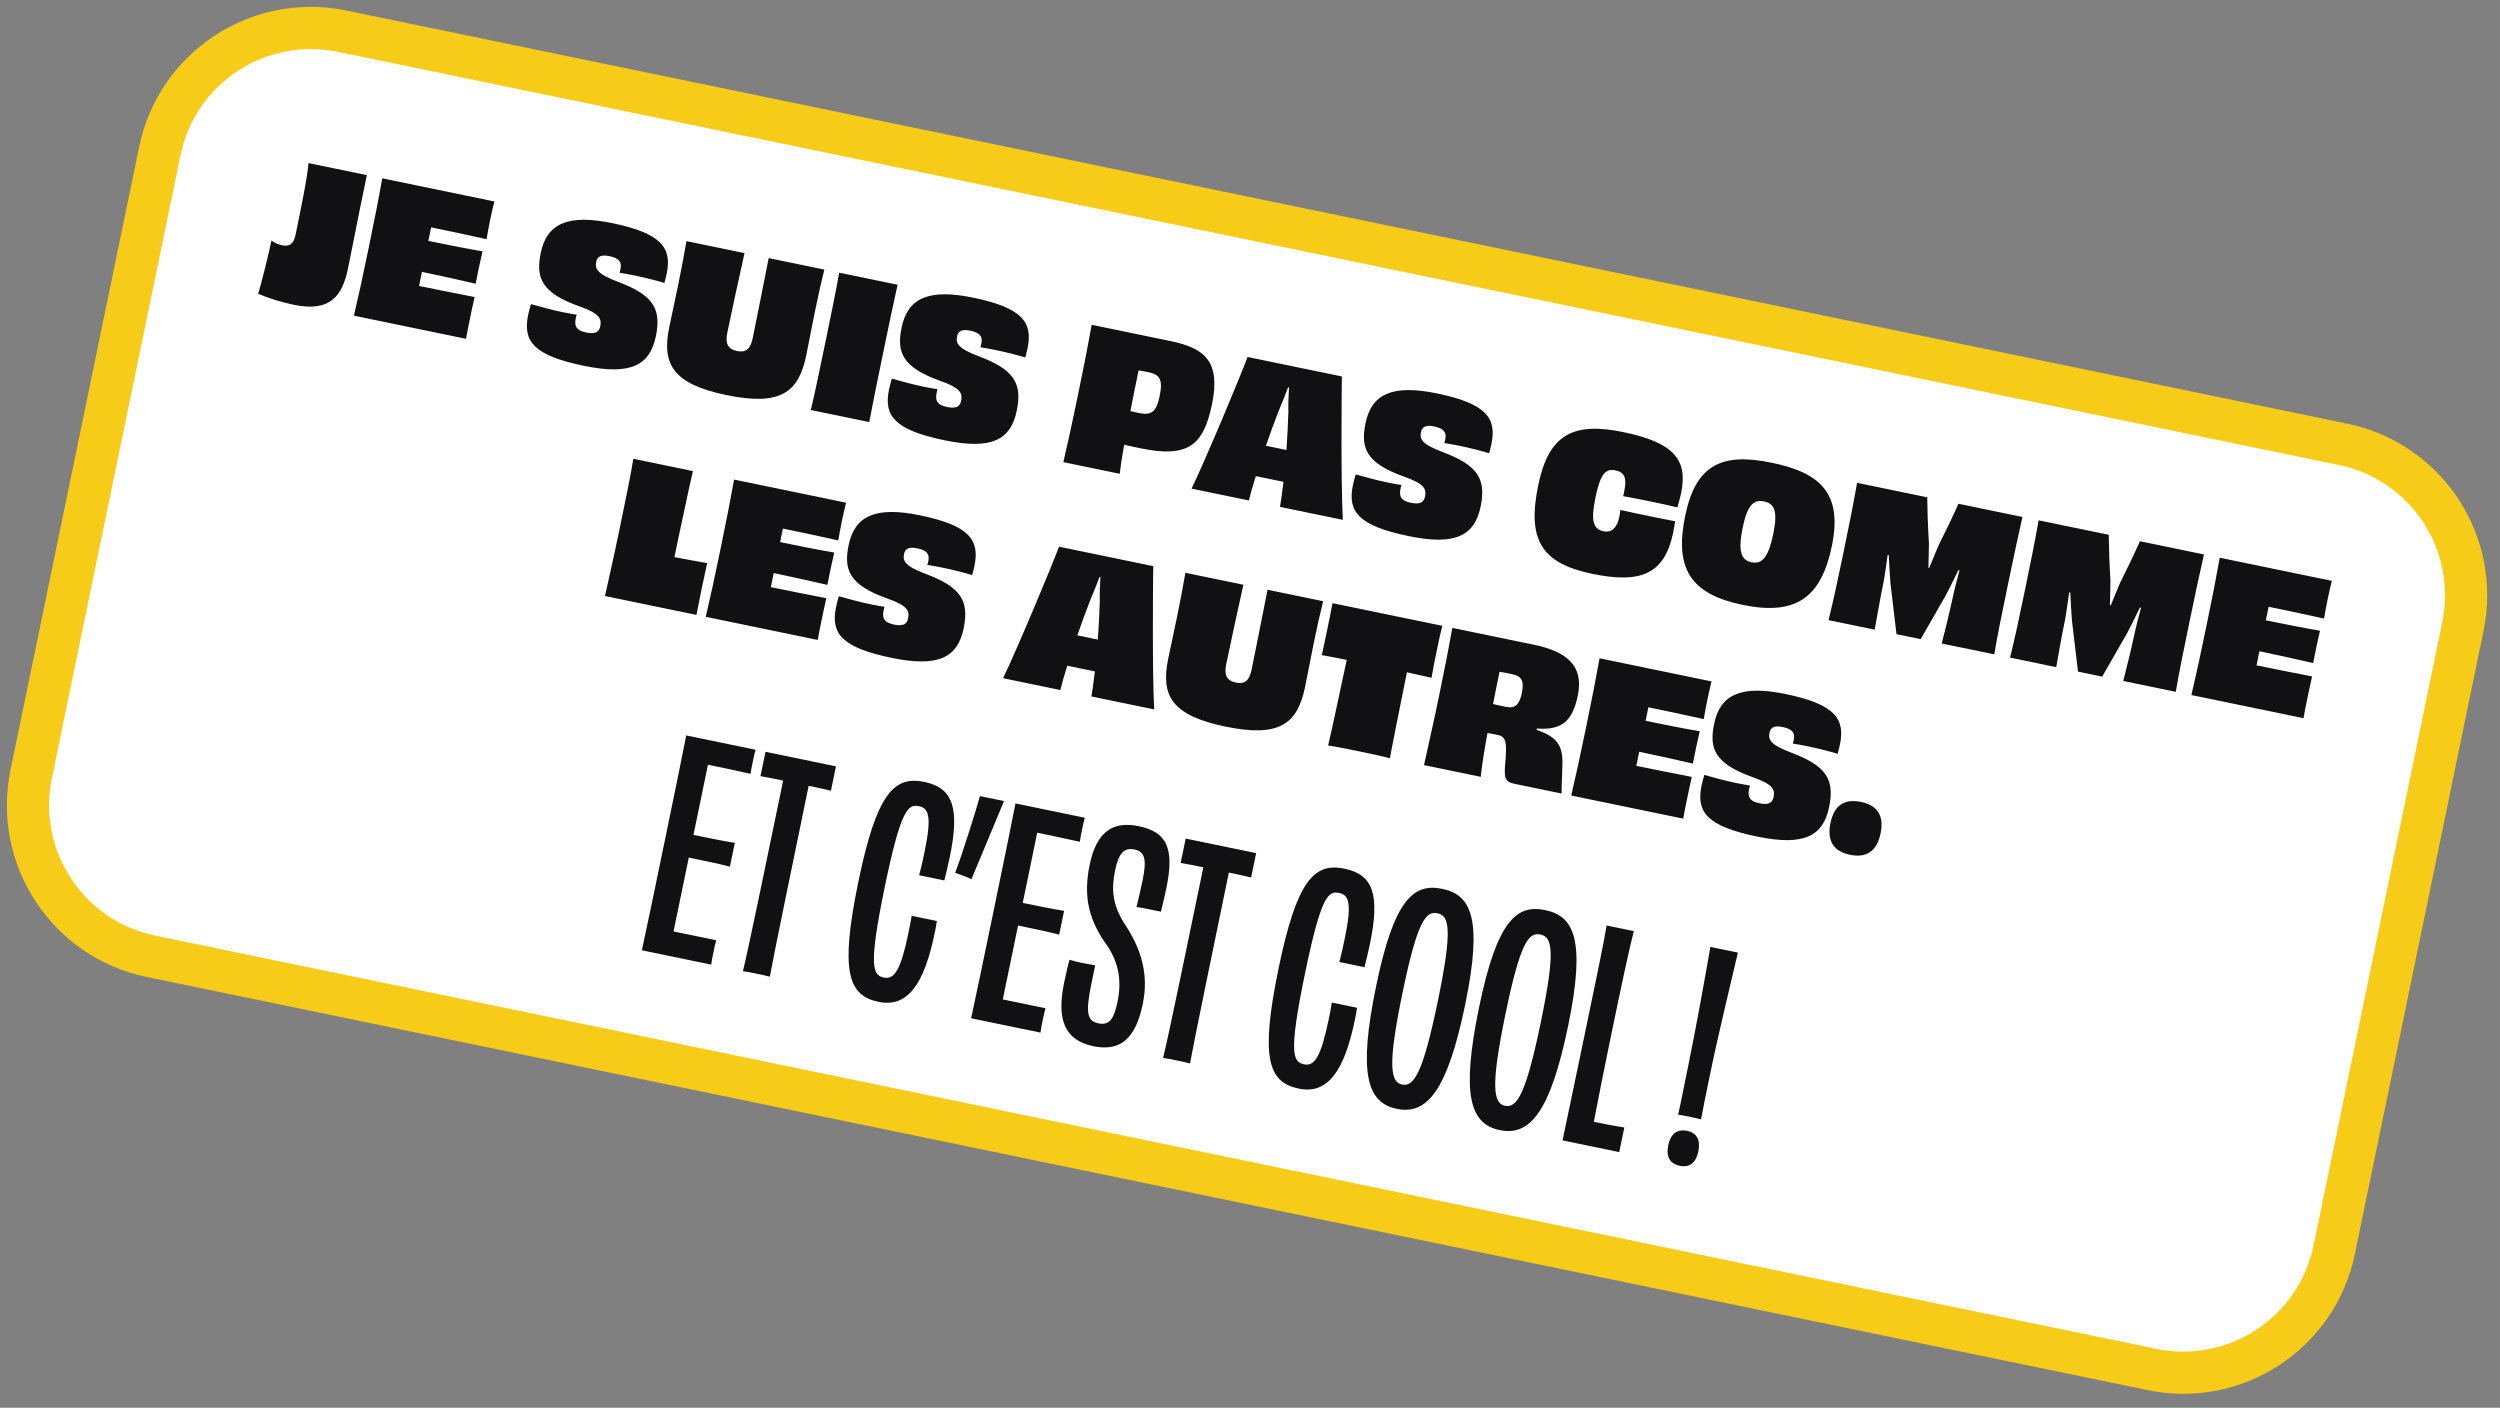
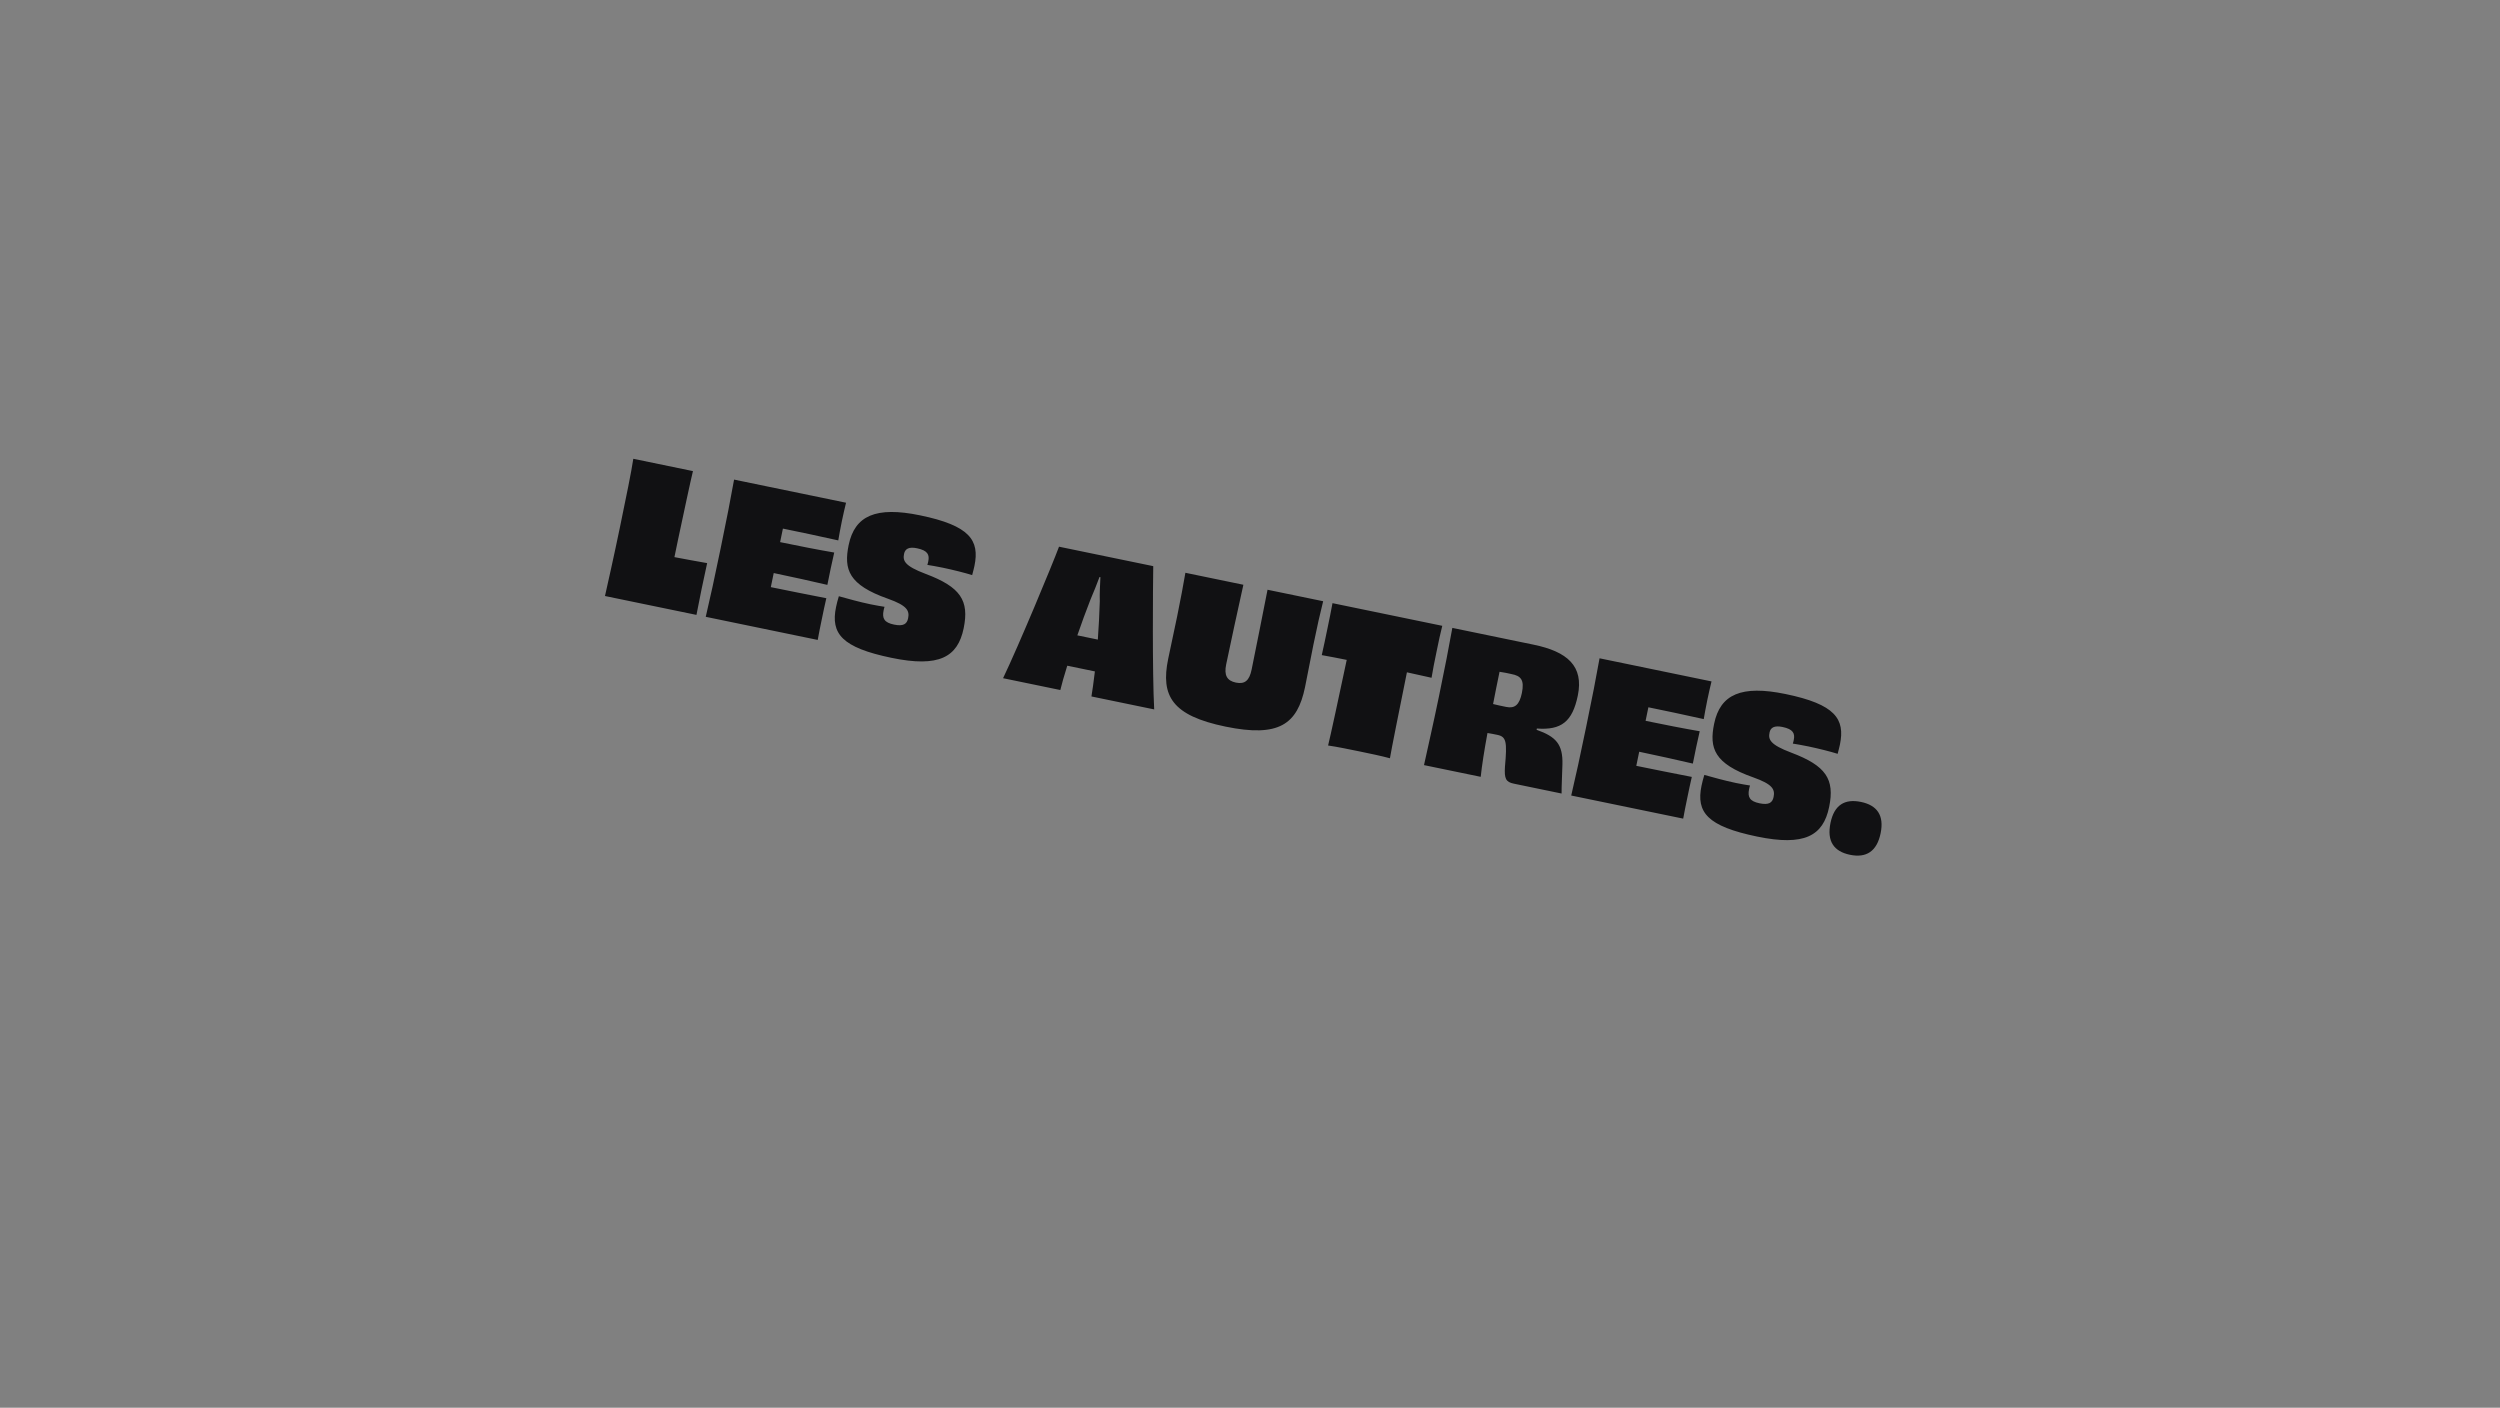
<svg xmlns="http://www.w3.org/2000/svg" width="309" height="174" viewBox="0 0 309 174" fill="none">
  <rect x="0" y="0" width="309" height="174" fill="#808080" stroke="none" />
-   <path d="M289.607 54.921L42.272 3.853C31.965 1.725 21.884 8.356 19.756 18.663L3.853 95.685C1.725 105.992 8.356 116.072 18.663 118.201L265.997 169.269C276.304 171.397 286.385 164.766 288.513 154.459L304.416 77.438C306.544 67.13 299.914 57.05 289.607 54.921Z" fill="white" stroke="#F7CC19" stroke-width="5.213" stroke-miterlimit="10" />
-   <path d="M38.125 20.157L45.345 21.647L44.452 25.97C44.228 27.057 43.731 29.692 43.007 33.2C42.292 36.663 40.761 38.589 36.325 37.673C34.786 37.355 33.212 36.865 31.91 36.313C32.224 35.363 33.34 30.874 33.551 29.737C33.921 30.002 34.26 30.19 34.893 30.321C35.731 30.494 36.286 30.207 36.529 29.03C37.075 26.382 38.057 21.629 38.125 20.157ZM47.249 22.041L61.101 24.901C60.966 25.439 60.747 26.385 60.588 27.155C60.42 27.969 60.232 28.993 60.138 29.563C57.771 29.027 55.259 28.508 53.289 28.102L52.944 29.777C55.252 30.253 57.679 30.731 59.639 31.065C59.42 32.011 58.982 34.02 58.789 35.066C56.898 34.629 54.44 34.074 52.154 33.602L51.794 35.345C53.831 35.765 56.484 36.289 58.661 36.715C58.503 37.367 58.284 38.431 58.097 39.336C57.924 40.174 57.714 41.192 57.596 41.876L43.744 39.016C44.303 36.653 44.839 34.168 45.587 30.547C46.33 26.948 46.836 24.386 47.249 22.041ZM72.453 41.097C73.607 41.335 74.049 41.025 74.193 40.324C74.39 39.373 74.072 38.741 71.697 37.897C66.835 36.185 66.213 34.286 66.839 31.253C67.591 27.609 70.214 26.452 75.669 27.578C81.825 28.849 83.056 30.661 82.401 33.83C82.327 34.192 82.225 34.572 82.118 34.974C81.254 34.702 79.729 34.316 78.507 34.064C77.737 33.905 77.031 33.782 76.573 33.712C76.633 33.535 76.666 33.377 76.689 33.264C76.858 32.449 76.612 31.926 75.299 31.655C74.28 31.445 73.821 31.727 73.695 32.339C73.517 33.199 73.74 33.835 76.367 34.825C80.681 36.448 81.776 38.113 81.066 41.554C80.328 45.13 78.008 46.421 72.169 45.215C65.99 43.939 64.6 42.213 65.277 38.931C65.366 38.501 65.482 38.053 65.626 37.587C66.653 37.87 68.123 38.291 69.527 38.581C70.206 38.721 70.821 38.825 71.279 38.896C71.223 39.05 71.191 39.208 71.163 39.344C70.957 40.34 71.253 40.849 72.453 41.097ZM95.008 31.901L101.889 33.322C101.503 34.847 101.158 36.404 100.686 38.69C100.391 40.116 99.969 42.389 99.647 43.951C98.698 48.545 96.422 50.199 89.812 48.835C83.203 47.47 81.768 45.05 82.717 40.455C83.039 38.893 83.529 36.635 83.824 35.209C84.296 32.923 84.573 31.352 84.845 29.803L92.02 31.285C91.367 34.218 90.434 38.509 89.892 41.134C89.616 42.47 89.97 43.156 91.102 43.39C92.211 43.619 92.763 43.119 93.038 41.784C93.58 39.158 94.423 34.849 95.008 31.901ZM107.438 52.167L100.218 50.676C100.786 48.269 101.296 45.801 102.039 42.203C102.782 38.604 103.296 36.114 103.723 33.701L110.943 35.192C110.403 37.581 109.893 40.049 109.15 43.647C108.407 47.246 107.898 49.713 107.438 52.167ZM117.057 50.306C118.212 50.545 118.653 50.235 118.798 49.533C118.994 48.583 118.676 47.951 116.302 47.106C111.44 45.395 110.817 43.496 111.444 40.463C112.196 36.819 114.819 35.661 120.273 36.788C126.43 38.059 127.66 39.87 127.006 43.039C126.931 43.401 126.829 43.781 126.723 44.184C125.859 43.911 124.333 43.526 123.111 43.273C122.342 43.114 121.635 42.992 121.178 42.921C121.238 42.745 121.271 42.587 121.294 42.473C121.462 41.658 121.216 41.136 119.904 40.865C118.885 40.654 118.425 40.937 118.299 41.548C118.122 42.408 118.344 43.044 120.972 44.035C125.286 45.657 126.381 47.323 125.671 50.764C124.933 54.34 122.613 55.631 116.773 54.425C110.594 53.149 109.204 51.423 109.882 48.141C109.971 47.711 110.087 47.263 110.23 46.797C111.257 47.08 112.728 47.501 114.131 47.791C114.81 47.931 115.426 48.035 115.883 48.105C115.828 48.259 115.795 48.418 115.767 48.553C115.562 49.549 115.858 50.059 117.057 50.306ZM140.753 51.046C142.315 51.368 142.925 50.928 143.336 48.936C143.766 46.854 143.317 46.289 141.913 45.999C141.664 45.948 141.189 45.85 140.732 45.779C140.367 47.544 140.017 49.242 139.717 50.808C140.006 50.892 140.346 50.962 140.753 51.046ZM134.933 40.145L144.711 42.164C148.921 43.033 150.891 44.691 149.803 49.964C148.737 55.125 146.779 56.608 140.984 55.412C140.577 55.328 139.762 55.16 138.952 54.969C138.694 56.331 138.515 57.545 138.399 58.56L131.428 57.12C132.006 54.667 132.524 52.273 133.271 48.651C134.014 45.053 134.506 42.558 134.933 40.145ZM157.757 55.359L159.002 55.616C159.116 54.035 159.198 52.376 159.244 50.899C159.209 49.924 159.28 48.782 159.322 47.894L159.208 47.871C158.895 48.703 158.49 49.752 158.085 50.683C157.542 52.058 156.988 53.595 156.467 55.093L157.757 55.359ZM165.973 64.253L158.21 62.65C158.323 61.989 158.479 60.889 158.637 59.553L156.962 59.207L155.219 58.847C154.817 60.109 154.525 61.181 154.362 61.856L147.278 60.393C149.225 56.335 153.403 46.271 154.2 44.123L165.857 46.53C165.82 48.882 165.73 59.719 165.973 64.253ZM174.394 62.145C175.548 62.383 175.989 62.073 176.134 61.372C176.331 60.421 176.013 59.789 173.638 58.945C168.776 57.233 168.154 55.334 168.78 52.301C169.532 48.657 172.155 47.5 177.61 48.626C183.766 49.897 184.997 51.709 184.342 54.878C184.268 55.24 184.166 55.62 184.059 56.023C183.195 55.75 181.67 55.364 180.447 55.112C179.678 54.953 178.972 54.831 178.514 54.76C178.574 54.583 178.607 54.425 178.63 54.312C178.799 53.497 178.553 52.974 177.24 52.703C176.221 52.493 175.762 52.776 175.636 53.387C175.458 54.247 175.681 54.883 178.308 55.873C182.622 57.496 183.718 59.162 183.007 62.602C182.269 66.178 179.949 67.469 174.11 66.263C167.931 64.987 166.541 63.261 167.218 59.979C167.307 59.549 167.423 59.101 167.567 58.635C168.594 58.918 170.064 59.34 171.468 59.629C172.147 59.77 172.762 59.873 173.22 59.944C173.164 60.098 173.132 60.256 173.104 60.392C172.898 61.388 173.194 61.897 174.394 62.145ZM200.628 61.332L200.773 60.63C201.11 59 200.724 58.354 199.683 58.139C198.501 57.919 197.832 58.418 197.192 61.519C196.589 64.439 196.954 65.411 198.199 65.668C199.263 65.888 199.889 65.144 200.15 63.876C200.202 63.627 200.24 63.328 200.278 63.029C201.36 63.276 202.537 63.519 203.668 63.753C204.777 63.982 205.932 64.22 207.045 64.427C206.965 64.929 206.89 65.409 206.801 65.839C205.735 71 202.759 72.155 196.829 70.931C190.537 69.632 188.724 66.756 190.126 59.965C191.406 53.764 194.367 52.11 200.614 53.4C206.839 54.685 208.648 56.781 207.788 60.946C207.676 61.489 207.509 62.068 207.328 62.715C206.228 62.441 205.097 62.207 203.965 61.973C202.856 61.744 201.702 61.506 200.628 61.332ZM226.419 67.483C225.069 74.024 221.833 76.093 215.383 74.761C208.955 73.434 206.939 70.281 208.29 63.739C209.622 57.289 212.966 55.95 219.009 57.198C225.052 58.445 227.751 61.032 226.419 67.483ZM216.494 69.493C217.784 69.759 218.569 68.93 219.181 65.965C219.756 63.181 219.313 62.24 218.046 61.978C216.778 61.716 215.981 62.378 215.401 65.184C214.784 68.172 215.204 69.226 216.494 69.493ZM246.493 80.878L239.997 79.537C240.508 77.519 240.894 75.993 241.37 73.803C241.575 72.807 241.886 71.644 242.193 70.504L242.061 70.453C241.483 71.655 240.914 72.812 240.492 73.598L237.394 78.999L234.406 78.383L233.657 72.069C233.581 71.18 233.516 69.892 233.452 68.605L233.311 68.599C233.141 69.767 233.007 70.873 232.792 72.031C232.334 74.25 232.074 75.848 231.713 77.826L226.009 76.649C226.605 74.223 227.137 71.761 227.88 68.162C228.646 64.45 229.147 61.91 229.537 59.678L238.206 61.468C238.219 63.005 238.284 64.977 238.415 67.198C238.414 68.001 238.376 69.102 238.347 70.158L238.46 70.181C238.878 69.182 239.274 68.178 239.592 67.442C240.556 65.517 241.46 63.65 242.053 62.262L249.975 63.898C249.472 66.107 248.926 68.637 248.16 72.349C247.417 75.948 246.907 78.415 246.493 80.878ZM268.928 85.51L262.432 84.169C262.943 82.151 263.329 80.626 263.805 78.435C264.01 77.439 264.321 76.276 264.628 75.136L264.496 75.085C263.918 76.287 263.349 77.444 262.927 78.23L259.829 83.632L256.841 83.015L256.092 76.701C256.016 75.812 255.951 74.524 255.887 73.237L255.746 73.231C255.576 74.4 255.442 75.505 255.227 76.664C254.769 78.882 254.509 80.48 254.148 82.459L248.444 81.281C249.04 78.855 249.572 76.393 250.315 72.794C251.081 69.082 251.582 66.543 251.972 64.31L260.641 66.1C260.654 67.637 260.719 69.609 260.85 71.831C260.849 72.633 260.811 73.734 260.782 74.79L260.895 74.813C261.313 73.814 261.709 72.811 262.027 72.074C262.991 70.149 263.895 68.282 264.488 66.895L272.41 68.53C271.907 70.739 271.361 73.269 270.595 76.981C269.852 80.58 269.342 83.047 268.928 85.51ZM274.362 68.933L288.214 71.793C288.079 72.332 287.86 73.278 287.701 74.047C287.533 74.862 287.345 75.885 287.251 76.456C284.884 75.92 282.371 75.401 280.402 74.995L280.056 76.669C282.365 77.146 284.791 77.624 286.752 77.958C286.533 78.903 286.095 80.913 285.902 81.959C284.01 81.521 281.553 80.967 279.267 80.495L278.907 82.237C280.944 82.658 283.597 83.182 285.774 83.608C285.616 84.26 285.396 85.324 285.209 86.229C285.036 87.067 284.826 88.085 284.709 88.769L270.857 85.909C271.415 83.546 271.952 81.061 272.7 77.44C273.443 73.841 273.948 71.278 274.362 68.933Z" fill="#111113" />
  <path d="M83.803 66.713L83.359 68.861C84.562 69.086 86.014 69.362 87.403 69.602C87.179 70.687 86.937 71.745 86.722 72.785C86.498 73.871 86.301 74.938 86.082 76.001L74.775 73.667C75.073 72.337 75.869 68.823 76.616 65.205C77.387 61.474 78.031 58.353 78.277 56.706L85.649 58.228C85.352 59.44 84.582 63.054 83.803 66.713ZM90.732 59.278L104.572 62.136C104.437 62.674 104.218 63.619 104.059 64.388C103.891 65.202 103.704 66.224 103.61 66.794C101.245 66.258 98.734 65.74 96.767 65.334L96.422 67.007C98.728 67.484 101.153 67.961 103.111 68.294C102.893 69.239 102.454 71.247 102.262 72.292C100.372 71.855 97.916 71.301 95.632 70.829L95.273 72.57C97.308 72.991 99.959 73.514 102.134 73.94C101.976 74.591 101.757 75.654 101.57 76.558C101.397 77.395 101.187 78.413 101.07 79.096L87.23 76.238C87.788 73.878 88.325 71.395 89.072 67.777C89.814 64.181 90.319 61.621 90.732 59.278ZM110.503 77.2C111.656 77.438 112.097 77.129 112.242 76.428C112.438 75.478 112.12 74.846 109.748 74.003C104.891 72.293 104.268 70.396 104.894 67.366C105.646 63.725 108.266 62.568 113.716 63.694C119.867 64.963 121.096 66.773 120.443 69.939C120.368 70.301 120.266 70.681 120.159 71.083C119.296 70.811 117.772 70.425 116.551 70.173C115.782 70.015 115.077 69.892 114.62 69.822C114.68 69.645 114.712 69.487 114.736 69.374C114.904 68.56 114.658 68.038 113.346 67.767C112.329 67.557 111.87 67.839 111.743 68.45C111.566 69.309 111.789 69.945 114.413 70.934C118.724 72.555 119.818 74.219 119.109 77.657C118.371 81.23 116.053 82.52 110.219 81.315C104.045 80.04 102.657 78.315 103.334 75.036C103.422 74.607 103.538 74.159 103.682 73.694C104.708 73.976 106.177 74.397 107.579 74.687C108.258 74.827 108.873 74.93 109.33 75.001C109.274 75.155 109.242 75.313 109.214 75.449C109.008 76.444 109.304 76.953 110.503 77.2ZM134.448 78.796L135.692 79.053C135.806 77.474 135.889 75.817 135.934 74.341C135.9 73.367 135.97 72.226 136.012 71.339L135.899 71.315C135.586 72.147 135.181 73.195 134.776 74.125C134.233 75.498 133.68 77.035 133.159 78.53L134.448 78.796ZM142.658 87.683L134.901 86.081C135.014 85.421 135.17 84.321 135.328 82.986L133.655 82.641L131.913 82.281C131.512 83.542 131.22 84.614 131.057 85.287L123.979 83.826C125.924 79.771 130.099 69.717 130.895 67.571L142.541 69.975C142.504 72.325 142.414 83.153 142.658 87.683ZM156.667 72.892L163.542 74.311C163.156 75.835 162.812 77.391 162.34 79.675C162.046 81.099 161.624 83.37 161.302 84.93C160.354 89.521 158.08 91.173 151.477 89.81C144.873 88.447 143.439 86.028 144.387 81.438C144.709 79.878 145.199 77.621 145.493 76.196C145.965 73.912 146.241 72.343 146.514 70.796L153.682 72.276C153.03 75.206 152.098 79.493 151.556 82.117C151.281 83.451 151.634 84.137 152.765 84.37C153.873 84.599 154.424 84.1 154.699 82.766C155.241 80.142 156.083 75.836 156.667 72.892ZM164.696 74.55L178.265 77.351C178.056 78.133 177.799 79.377 177.57 80.485C177.346 81.571 177.071 82.905 176.939 83.773C175.903 83.536 174.885 83.326 173.895 83.098C172.904 88.01 171.979 92.605 171.796 93.722C170.815 93.449 169.164 93.108 167.988 92.865C166.812 92.623 165.206 92.291 164.152 92.144C164.426 91.046 165.419 86.464 166.455 81.562C165.46 81.356 164.415 81.164 163.37 80.972C163.57 80.117 163.846 78.783 164.07 77.698C164.299 76.59 164.556 75.346 164.696 74.55ZM186.168 87.377C187.231 87.596 187.8 87.124 188.104 85.654C188.44 84.026 187.977 83.53 186.796 83.31C186.507 83.226 185.914 83.127 185.344 83.033C185.069 84.368 184.788 85.724 184.545 87.018C184.993 87.134 185.535 87.246 186.168 87.377ZM189.956 90.045L189.923 90.203C192.318 91.052 193.186 91.985 193.116 94.494C193.091 95.644 193 97.228 193.012 98.08L187.11 96.861C186.115 96.656 185.919 96.238 186.014 94.748C186.291 91.693 186.186 91.059 185.078 90.83C184.626 90.737 184.332 90.676 183.852 90.6C183.454 92.758 183.157 94.654 183.017 96.016L176.007 94.568C176.534 92.131 177.101 89.725 177.848 86.107C178.591 82.511 179.072 80.064 179.509 77.608L189.549 79.681C193.71 80.54 195.773 82.31 195.017 85.974C194.349 89.207 192.975 90.268 189.956 90.045ZM197.705 81.365L211.545 84.223C211.41 84.761 211.191 85.706 211.033 86.475C210.865 87.289 210.677 88.311 210.583 88.881C208.218 88.346 205.708 87.827 203.74 87.421L203.395 89.095C205.701 89.571 208.126 90.048 210.085 90.382C209.866 91.327 209.428 93.335 209.236 94.379C207.345 93.942 204.89 93.388 202.606 92.916L202.246 94.657C204.282 95.078 206.932 95.601 209.108 96.027C208.95 96.678 208.73 97.741 208.543 98.646C208.371 99.482 208.16 100.5 208.043 101.183L194.203 98.326C194.762 95.965 195.298 93.482 196.045 89.864C196.787 86.268 197.292 83.708 197.705 81.365ZM217.476 99.287C218.629 99.526 219.07 99.216 219.215 98.515C219.411 97.565 219.094 96.934 216.721 96.09C211.864 94.38 211.242 92.483 211.867 89.453C212.619 85.812 215.239 84.655 220.689 85.781C226.84 87.051 228.07 88.861 227.416 92.027C227.341 92.388 227.239 92.768 227.133 93.171C226.269 92.898 224.746 92.513 223.524 92.26C222.756 92.102 222.05 91.98 221.593 91.909C221.653 91.733 221.686 91.574 221.709 91.461C221.877 90.647 221.631 90.125 220.32 89.854C219.302 89.644 218.843 89.926 218.717 90.537C218.539 91.396 218.762 92.032 221.387 93.022C225.697 94.642 226.791 96.307 226.082 99.744C225.344 103.317 223.026 104.607 217.192 103.402C211.019 102.127 209.63 100.402 210.307 97.124C210.396 96.694 210.512 96.246 210.655 95.781C211.681 96.063 213.15 96.484 214.552 96.774C215.231 96.914 215.846 97.018 216.303 97.088C216.248 97.242 216.215 97.4 216.187 97.536C215.982 98.531 216.277 99.04 217.476 99.287ZM230.015 99.118C231.982 99.524 232.907 100.752 232.445 102.991C231.978 105.253 230.655 106.064 228.665 105.653C226.653 105.238 225.782 103.973 226.249 101.712C226.711 99.473 228.025 98.707 230.015 99.118Z" fill="#111113" />
-   <path d="M84.817 90.901L93.386 92.67C93.284 92.981 93.153 93.619 93.058 94.079C92.948 94.61 92.809 95.283 92.772 95.644C90.867 95.214 89.026 94.834 87.503 94.519L85.712 103.194C87.553 103.574 89.288 103.932 90.826 104.176L90.219 107.115C88.711 106.73 86.976 106.371 85.135 105.991L83.249 115.126L88.524 116.215C88.416 116.562 88.284 117.199 88.174 117.731C88.079 118.191 87.948 118.828 87.903 119.225L79.334 117.456C80.064 114.1 80.942 109.851 82.111 104.186C83.274 98.556 84.231 93.918 84.817 90.901ZM94.616 92.924L103.326 94.722L103.019 96.21L102.705 97.732C101.756 97.499 100.8 97.302 99.951 97.126C98.423 104.526 95.506 118.654 95.153 120.722C94.7 120.591 93.992 120.445 93.496 120.343C93 120.241 92.327 120.102 91.824 120.035C92.347 118.038 95.264 103.911 96.799 96.476C95.914 96.293 94.958 96.096 93.995 95.934L94.309 94.411L94.616 92.924ZM115.164 108.5L113.606 108.178C113.926 106.989 114.13 105.998 114.291 105.219C115.22 100.722 114.728 99.882 113.56 99.641C112.25 99.371 111.346 99.996 109.364 109.591C107.303 119.576 107.878 120.544 109.259 120.829C110.534 121.092 111.335 119.892 112.271 115.36C112.41 114.687 112.556 113.979 112.682 113.192L114.239 113.514L115.797 113.836C115.723 114.374 115.613 114.905 115.511 115.401C114.21 121.703 112.143 124.562 108.602 123.831C104.849 123.056 103.79 120.143 106.092 108.989C108.344 98.084 110.499 95.871 114.252 96.646C117.864 97.392 118.62 99.984 117.392 105.933C117.217 106.783 116.977 107.767 116.722 108.822L115.164 108.5ZM121.121 98.397L124.096 99.011C123.124 101.394 120.662 107.236 120.072 108.664C119.535 108.406 118.643 108.074 118.056 107.879C118.849 105.827 120.541 100.492 121.121 98.397ZM125.514 99.304L134.083 101.073C133.982 101.384 133.85 102.021 133.755 102.482C133.645 103.013 133.506 103.686 133.469 104.047C131.564 103.617 129.723 103.237 128.2 102.922L126.409 111.597C128.25 111.977 129.985 112.335 131.522 112.579L130.916 115.518C129.408 115.132 127.673 114.774 125.832 114.394L123.946 123.529L129.221 124.618C129.113 124.965 128.981 125.602 128.871 126.133C128.776 126.594 128.645 127.231 128.6 127.628L120.031 125.859C120.761 122.502 121.639 118.254 122.808 112.588C123.971 106.959 124.928 102.321 125.514 99.304ZM135.365 119.316L134.889 121.617C134.144 125.229 134.386 126.201 135.767 126.487C137.077 126.757 137.67 126.03 138.13 123.8C138.642 121.321 138.315 119.15 136.918 116.978C134.584 113.802 133.857 110.883 134.683 106.882C135.517 102.846 137.504 101.447 140.726 102.112C144.16 102.821 145.205 104.735 144.167 109.763C143.977 110.683 143.744 111.632 143.489 112.687L142.073 112.395C141.506 112.278 140.94 112.161 140.472 112.101C140.734 111.011 140.989 109.956 141.223 108.823C141.778 106.132 141.479 105.258 140.204 104.995C138.93 104.732 138.259 105.479 137.827 107.568C137.337 109.94 137.503 111.82 138.977 114.155C140.923 117.067 142.045 120.215 141.249 124.074C140.386 128.252 138.581 130.021 135.147 129.312C131.287 128.515 130.667 125.618 131.537 121.405C131.822 120.024 131.996 119.359 132.185 118.622C132.568 118.738 132.985 118.861 133.622 118.993C134.295 119.132 134.904 119.221 135.365 119.316ZM146.551 103.647L155.261 105.446L154.954 106.933L154.64 108.455C153.691 108.222 152.735 108.025 151.885 107.849C150.357 115.249 147.44 129.377 147.087 131.445C146.634 131.315 145.926 131.168 145.43 131.066C144.935 130.964 144.262 130.825 143.759 130.758C144.282 128.762 147.199 114.634 148.734 107.199C147.849 107.016 146.893 106.819 145.93 106.657L146.244 105.134L146.551 103.647ZM167.099 119.223L165.541 118.901C165.86 117.712 166.065 116.721 166.226 115.942C167.154 111.445 166.663 110.605 165.494 110.364C164.184 110.094 163.28 110.719 161.299 120.314C159.237 130.299 159.813 131.267 161.194 131.552C162.468 131.815 163.27 130.615 164.206 126.083C164.344 125.41 164.491 124.702 164.616 123.916L166.174 124.237L167.732 124.559C167.658 125.097 167.548 125.628 167.446 126.124C166.144 132.427 164.077 135.285 160.537 134.554C156.784 133.779 155.724 130.866 158.027 119.713C160.279 108.807 162.434 106.594 166.187 107.369C169.798 108.115 170.555 110.708 169.327 116.656C169.151 117.506 168.911 118.49 168.656 119.545L167.099 119.223ZM181.102 124.145C178.873 134.944 176.323 137.814 172.641 137.053C168.959 136.293 167.861 132.67 170.091 121.871C172.313 111.108 174.75 109.137 178.256 109.861C181.761 110.585 183.325 113.381 181.102 124.145ZM173.298 134.051C174.785 134.358 175.895 132.557 177.73 123.67C179.565 114.783 179.121 113.178 177.67 112.878C176.218 112.578 175.182 113.841 173.34 122.763C171.505 131.651 171.846 133.751 173.298 134.051ZM193.827 126.772C191.597 137.571 189.048 140.441 185.365 139.681C181.683 138.92 180.585 135.297 182.815 124.498C185.038 113.735 187.475 111.765 190.98 112.488C194.485 113.212 196.049 116.008 193.827 126.772ZM186.022 136.678C187.509 136.985 188.62 135.184 190.455 126.297C192.289 117.41 191.846 115.805 190.394 115.505C188.942 115.205 187.906 116.468 186.064 125.391C184.229 134.278 184.571 136.379 186.022 136.678ZM198.575 114.389L201.939 115.083C201.401 117.15 200.335 122.135 199.078 128.225C198.339 131.801 197.388 136.589 196.999 138.65C198.062 138.869 199.549 139.176 200.767 139.354L200.467 140.805L200.138 142.399L193.128 140.951C193.362 139.818 194.735 133.346 195.905 127.681C197.279 121.024 198.17 116.889 198.575 114.389ZM208.517 139.773C209.756 140.028 210.198 140.932 209.912 142.313C209.627 143.693 208.865 144.348 207.625 144.092C206.351 143.829 205.91 142.926 206.195 141.545C206.48 140.164 207.278 139.517 208.517 139.773ZM213.137 117.395L214.802 117.739C214.066 120.946 212.399 127.764 211.442 132.403C210.915 134.952 210.484 137.041 210.249 138.358C209.725 138.213 209.265 138.118 208.875 138.038C208.486 137.957 207.99 137.855 207.416 137.773C207.686 136.648 208.126 134.339 208.645 131.825C209.61 127.151 210.844 120.281 211.403 117.037L213.137 117.395Z" fill="#111113" />
</svg>